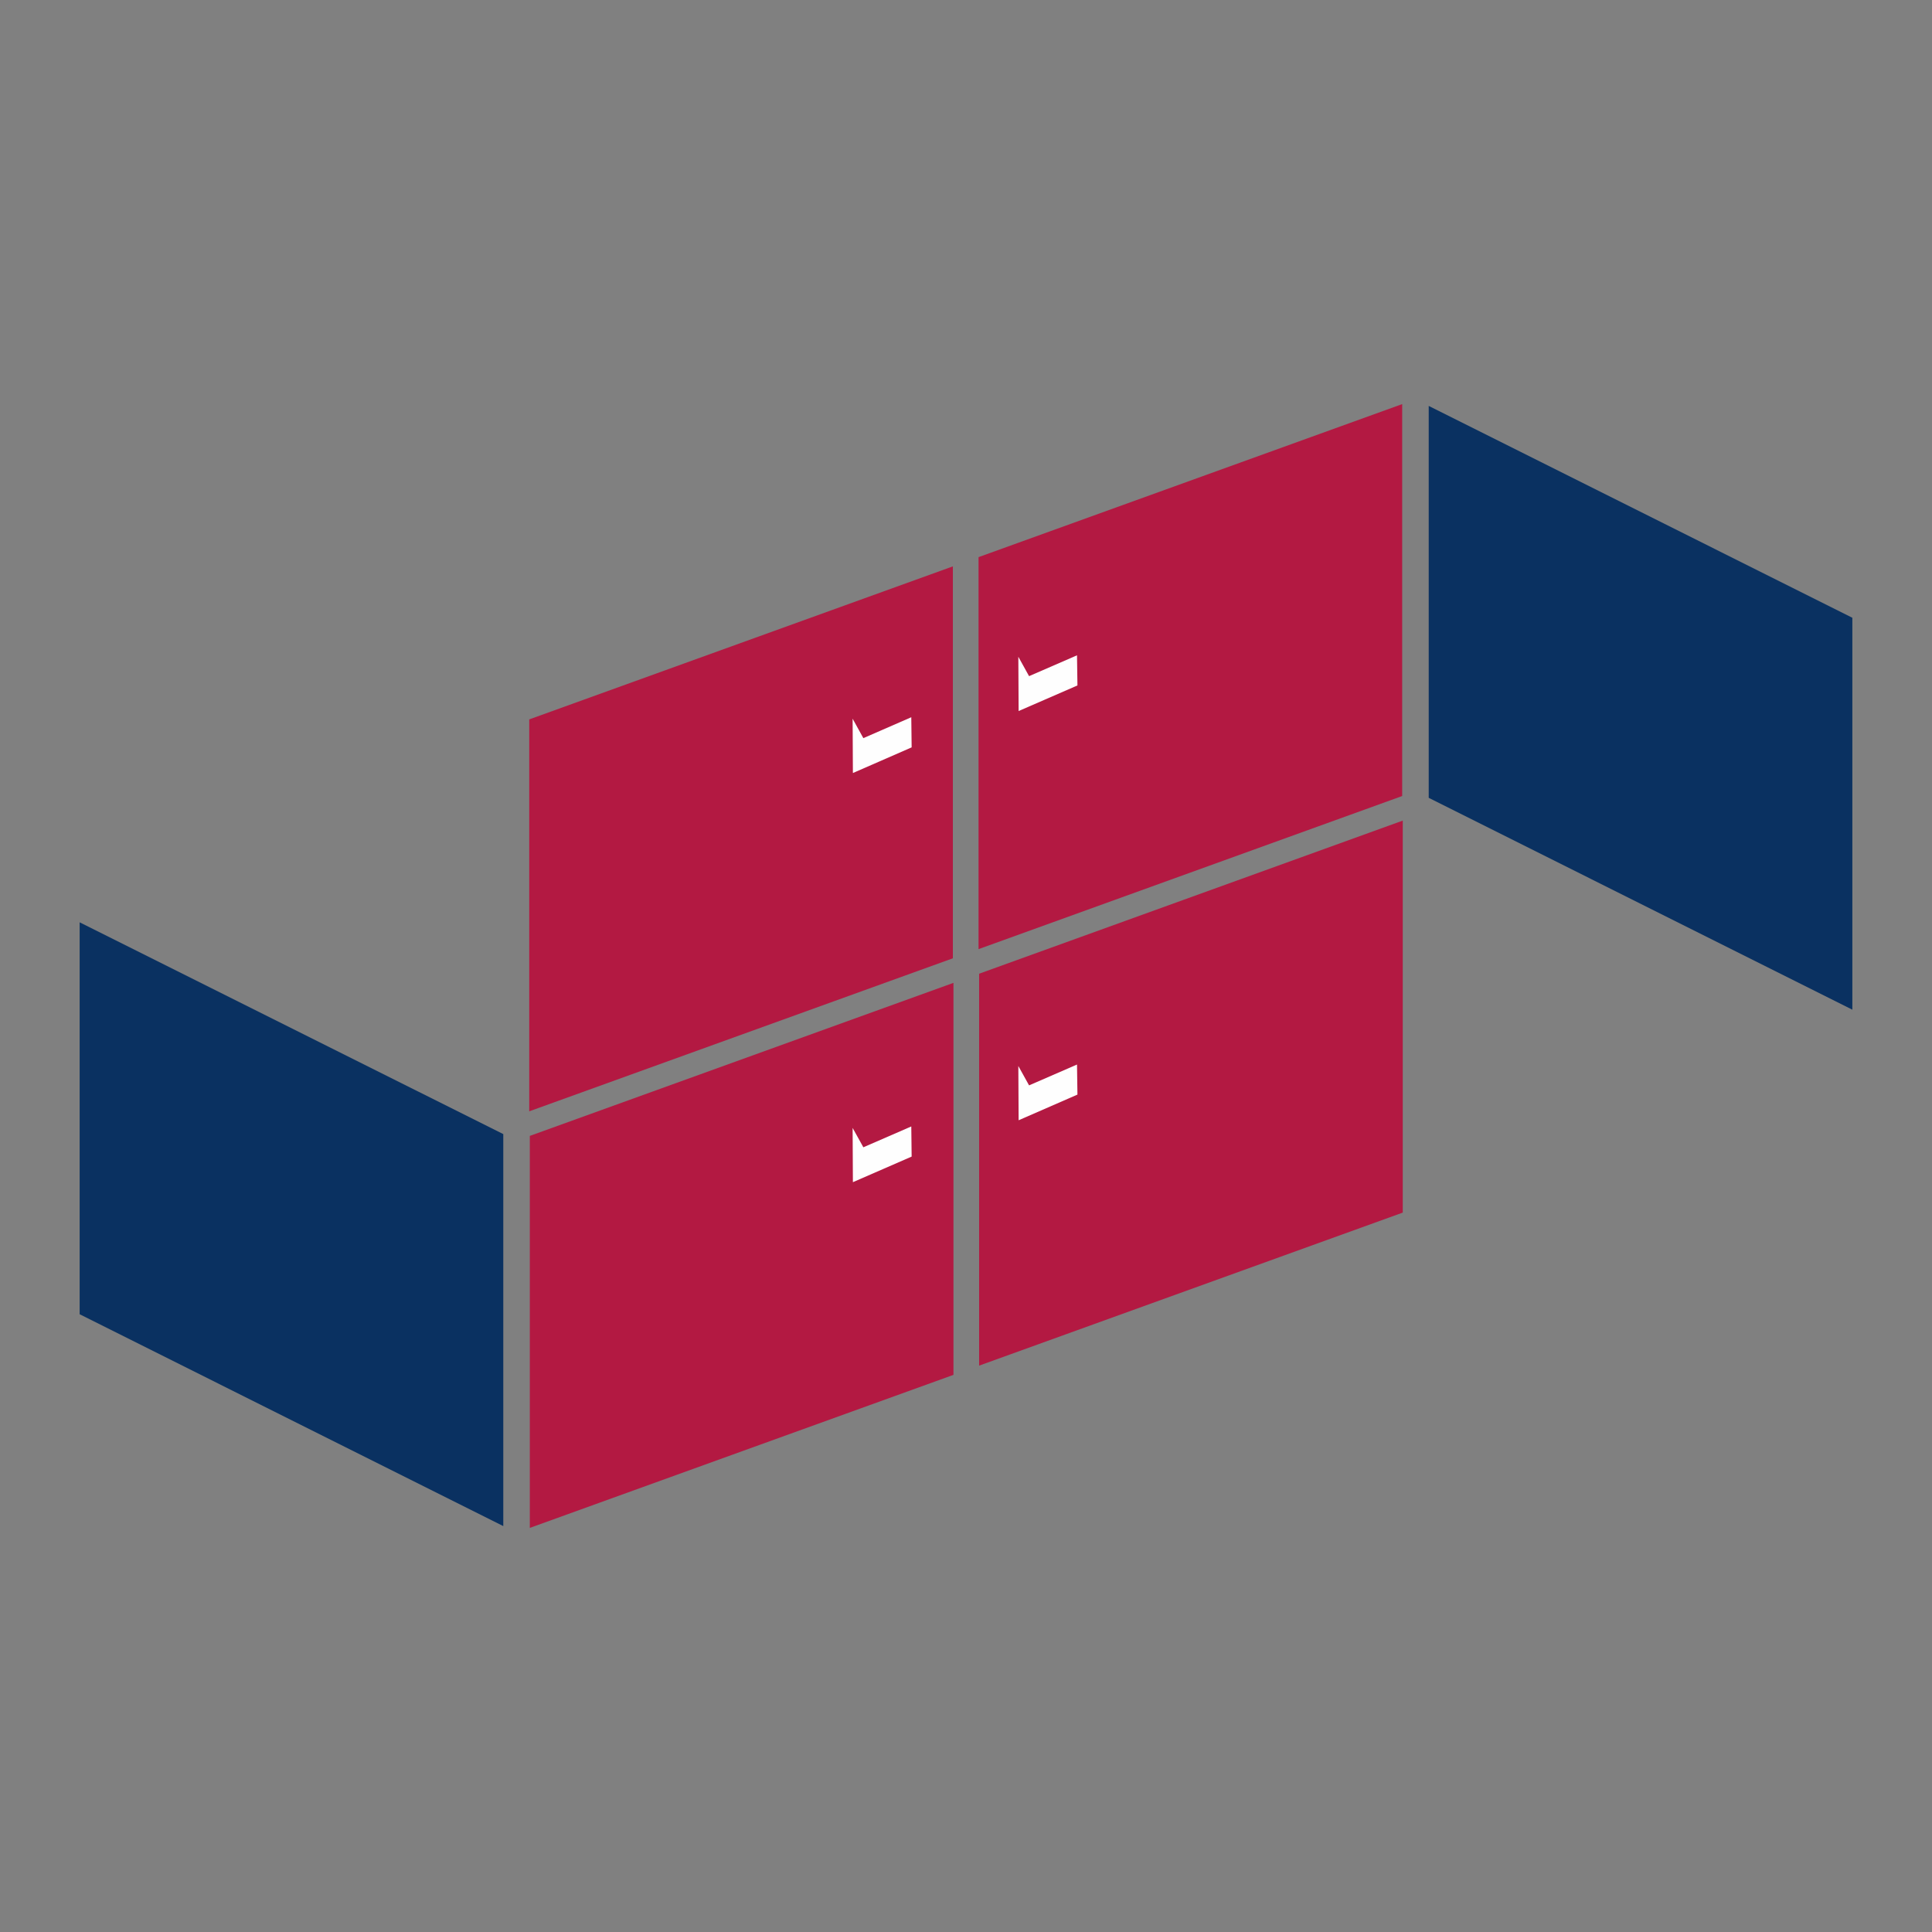
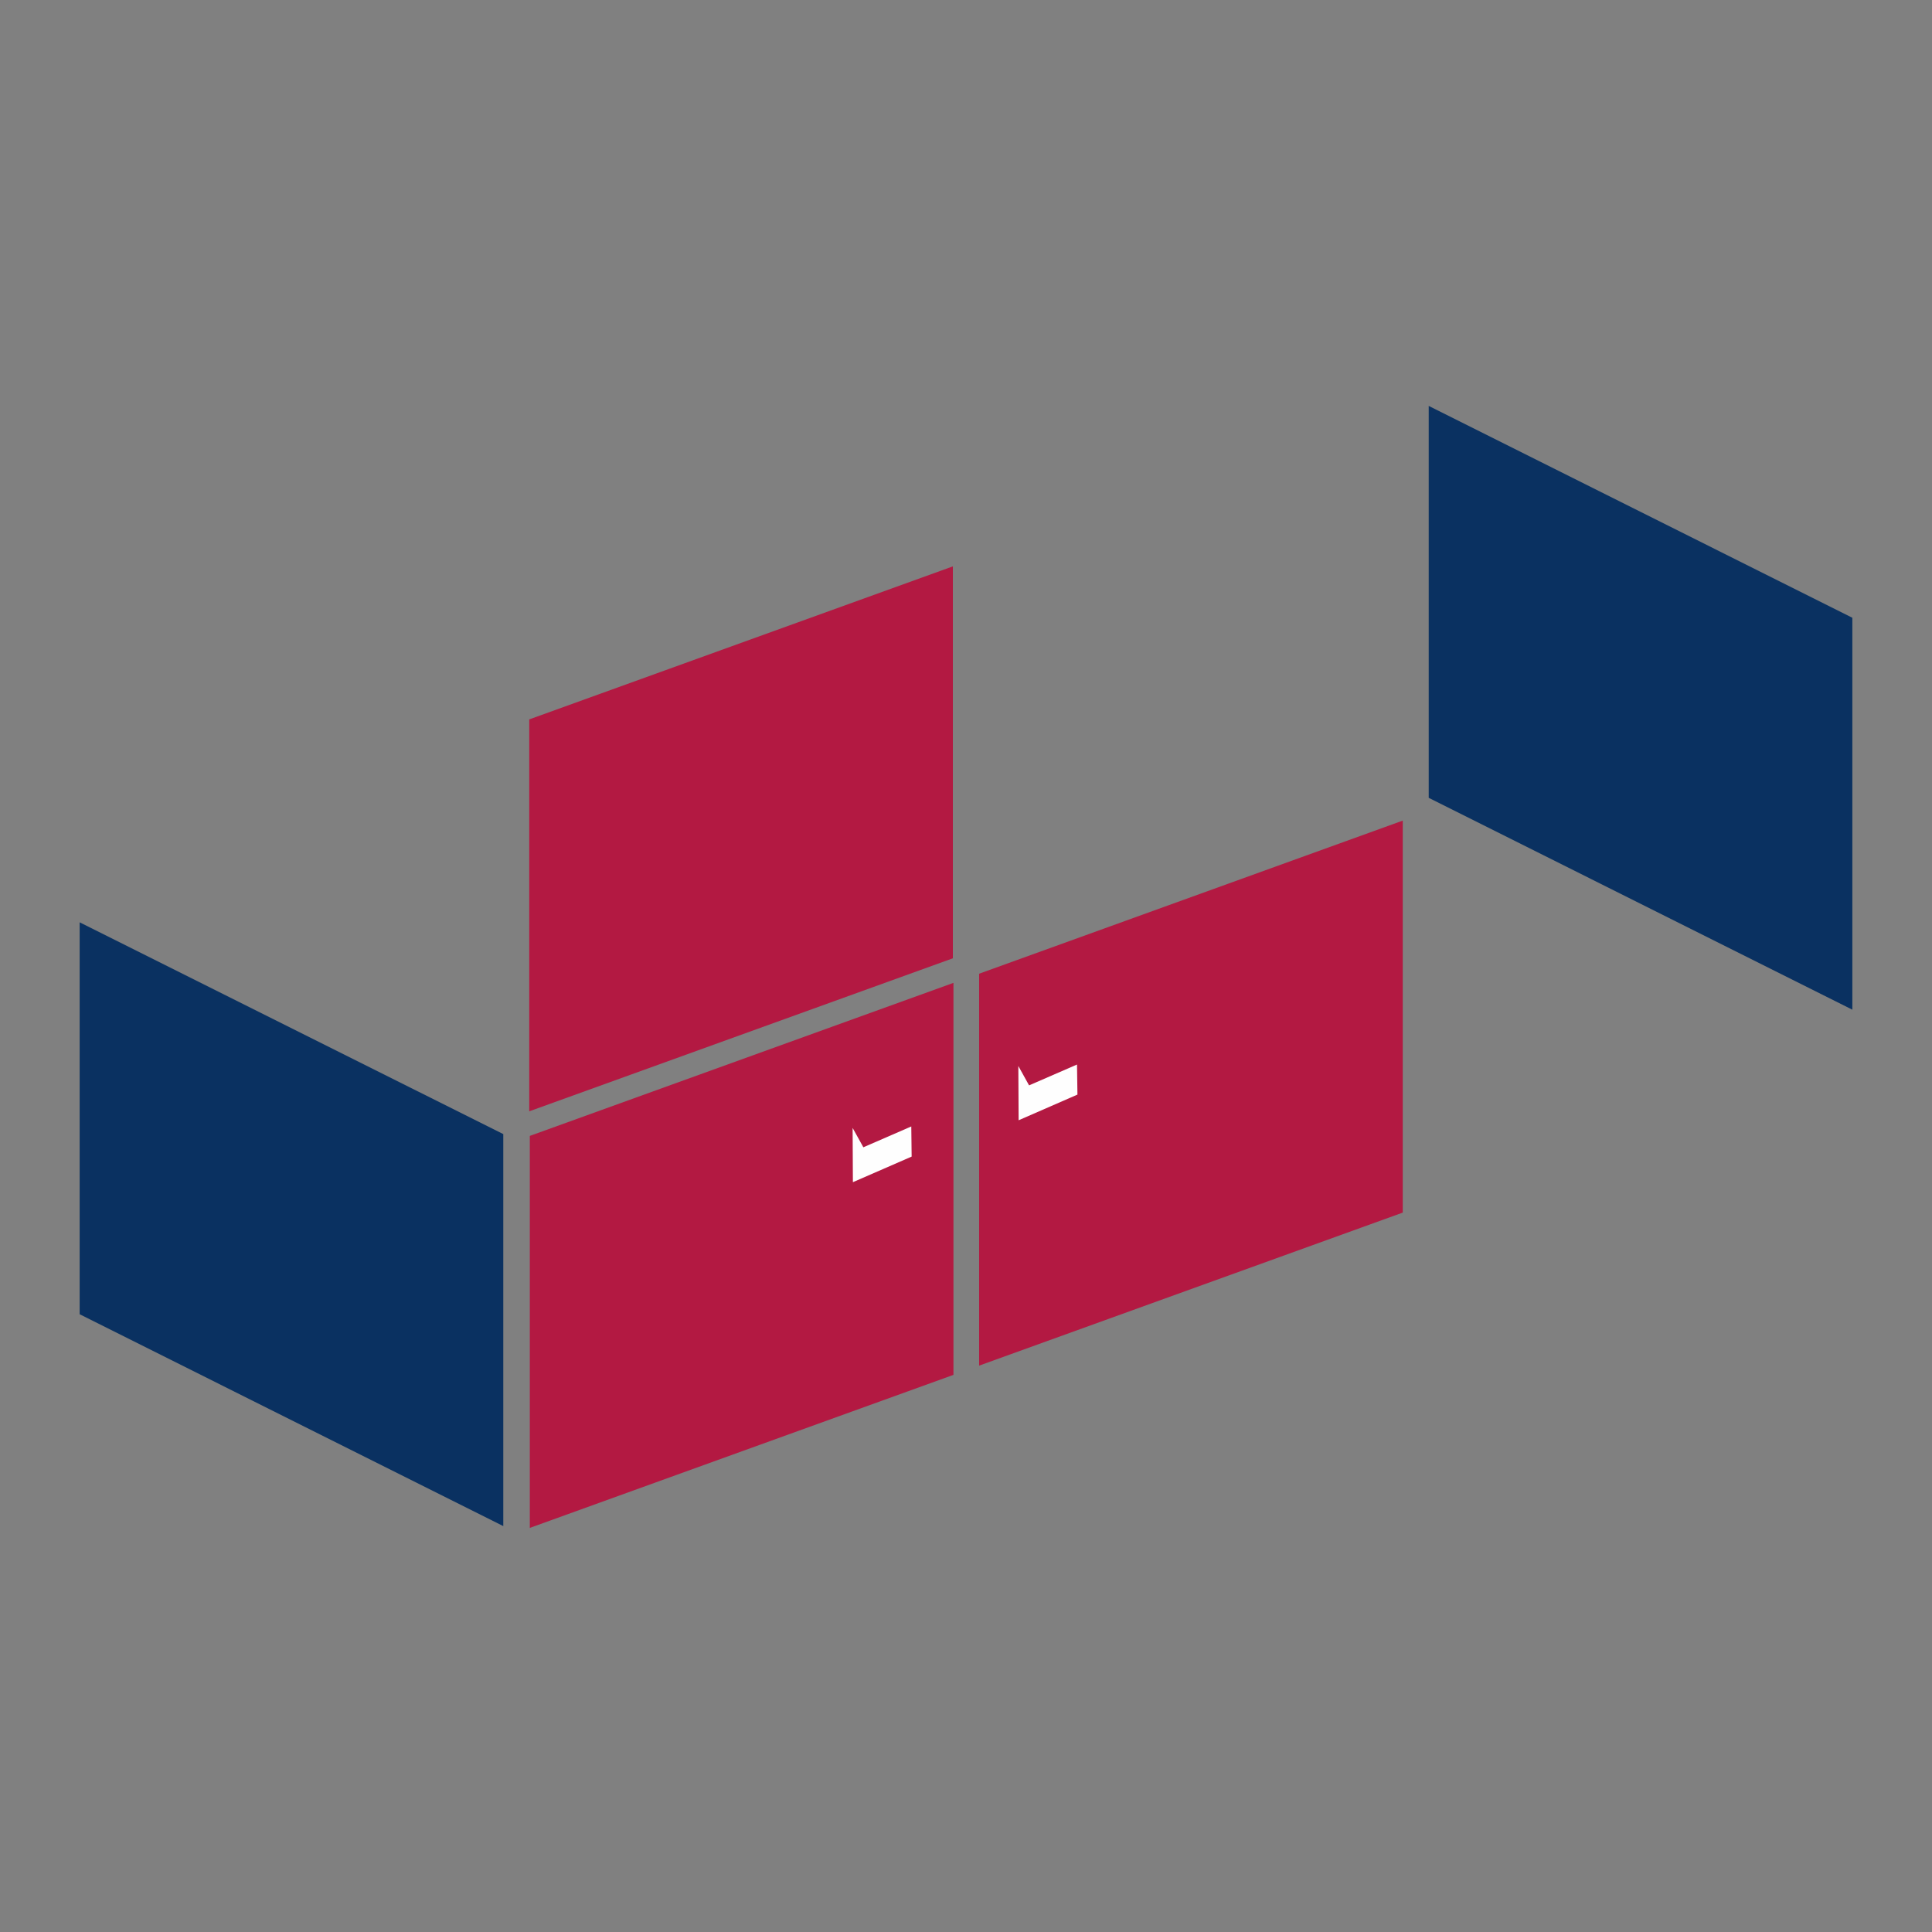
<svg xmlns="http://www.w3.org/2000/svg" xml:space="preserve" width="380px" height="380px" version="1.1" style="shape-rendering:geometricPrecision; text-rendering:geometricPrecision; image-rendering:optimizeQuality; fill-rule:evenodd; clip-rule:evenodd" viewBox="0 0 268.02 268.02">
  <rect x="0" y="0" width="268.02" height="268.02" fill="#808080" stroke="none" />
  <defs>
    <style type="text/css">
   
    .fil0 {fill:none}
    .fil4 {fill:#FEFEFE}
    .fil3 {fill:#0A3161}
    .fil2 {fill:#0A3161}
    .fil1 {fill:#B31942}
   
  </style>
  </defs>
  <g id="Layer_x0020_1">
    <circle class="fil0" cx="134.01" cy="134.01" r="134.01" />
    <g id="_2541323021184">
      <polygon class="fil1" points="132.19,78.57 73.42,99.8 73.42,154.17 132.19,132.94 " />
-       <polygon class="fil1" points="135.75,77.29 194.52,56.06 194.52,110.43 135.75,131.67 " />
      <polygon class="fil2" points="198.2,56.31 256.97,85.7 256.97,140.07 198.2,110.68 " />
      <polygon class="fil1" points="135.83,189.45 194.6,168.22 194.6,113.84 135.83,135.08 " />
      <polygon class="fil1" points="132.27,190.73 73.5,211.96 73.5,157.58 132.27,136.35 " />
      <polygon class="fil3" points="69.82,211.71 11.05,182.32 11.05,127.95 69.82,157.33 " />
      <polygon class="fil4" points="118.28,156.47 119.77,159.16 126.42,156.27 126.47,160.45 118.32,164 " />
-       <polygon class="fil4" points="118.28,99.7 119.77,102.4 126.42,99.5 126.47,103.68 118.32,107.24 " />
      <polygon class="fil4" points="141.27,147.88 142.76,150.57 149.41,147.68 149.47,151.85 141.31,155.41 " />
-       <polygon class="fil4" points="141.27,91.11 142.76,93.8 149.41,90.91 149.47,95.09 141.31,98.64 " />
    </g>
  </g>
</svg>